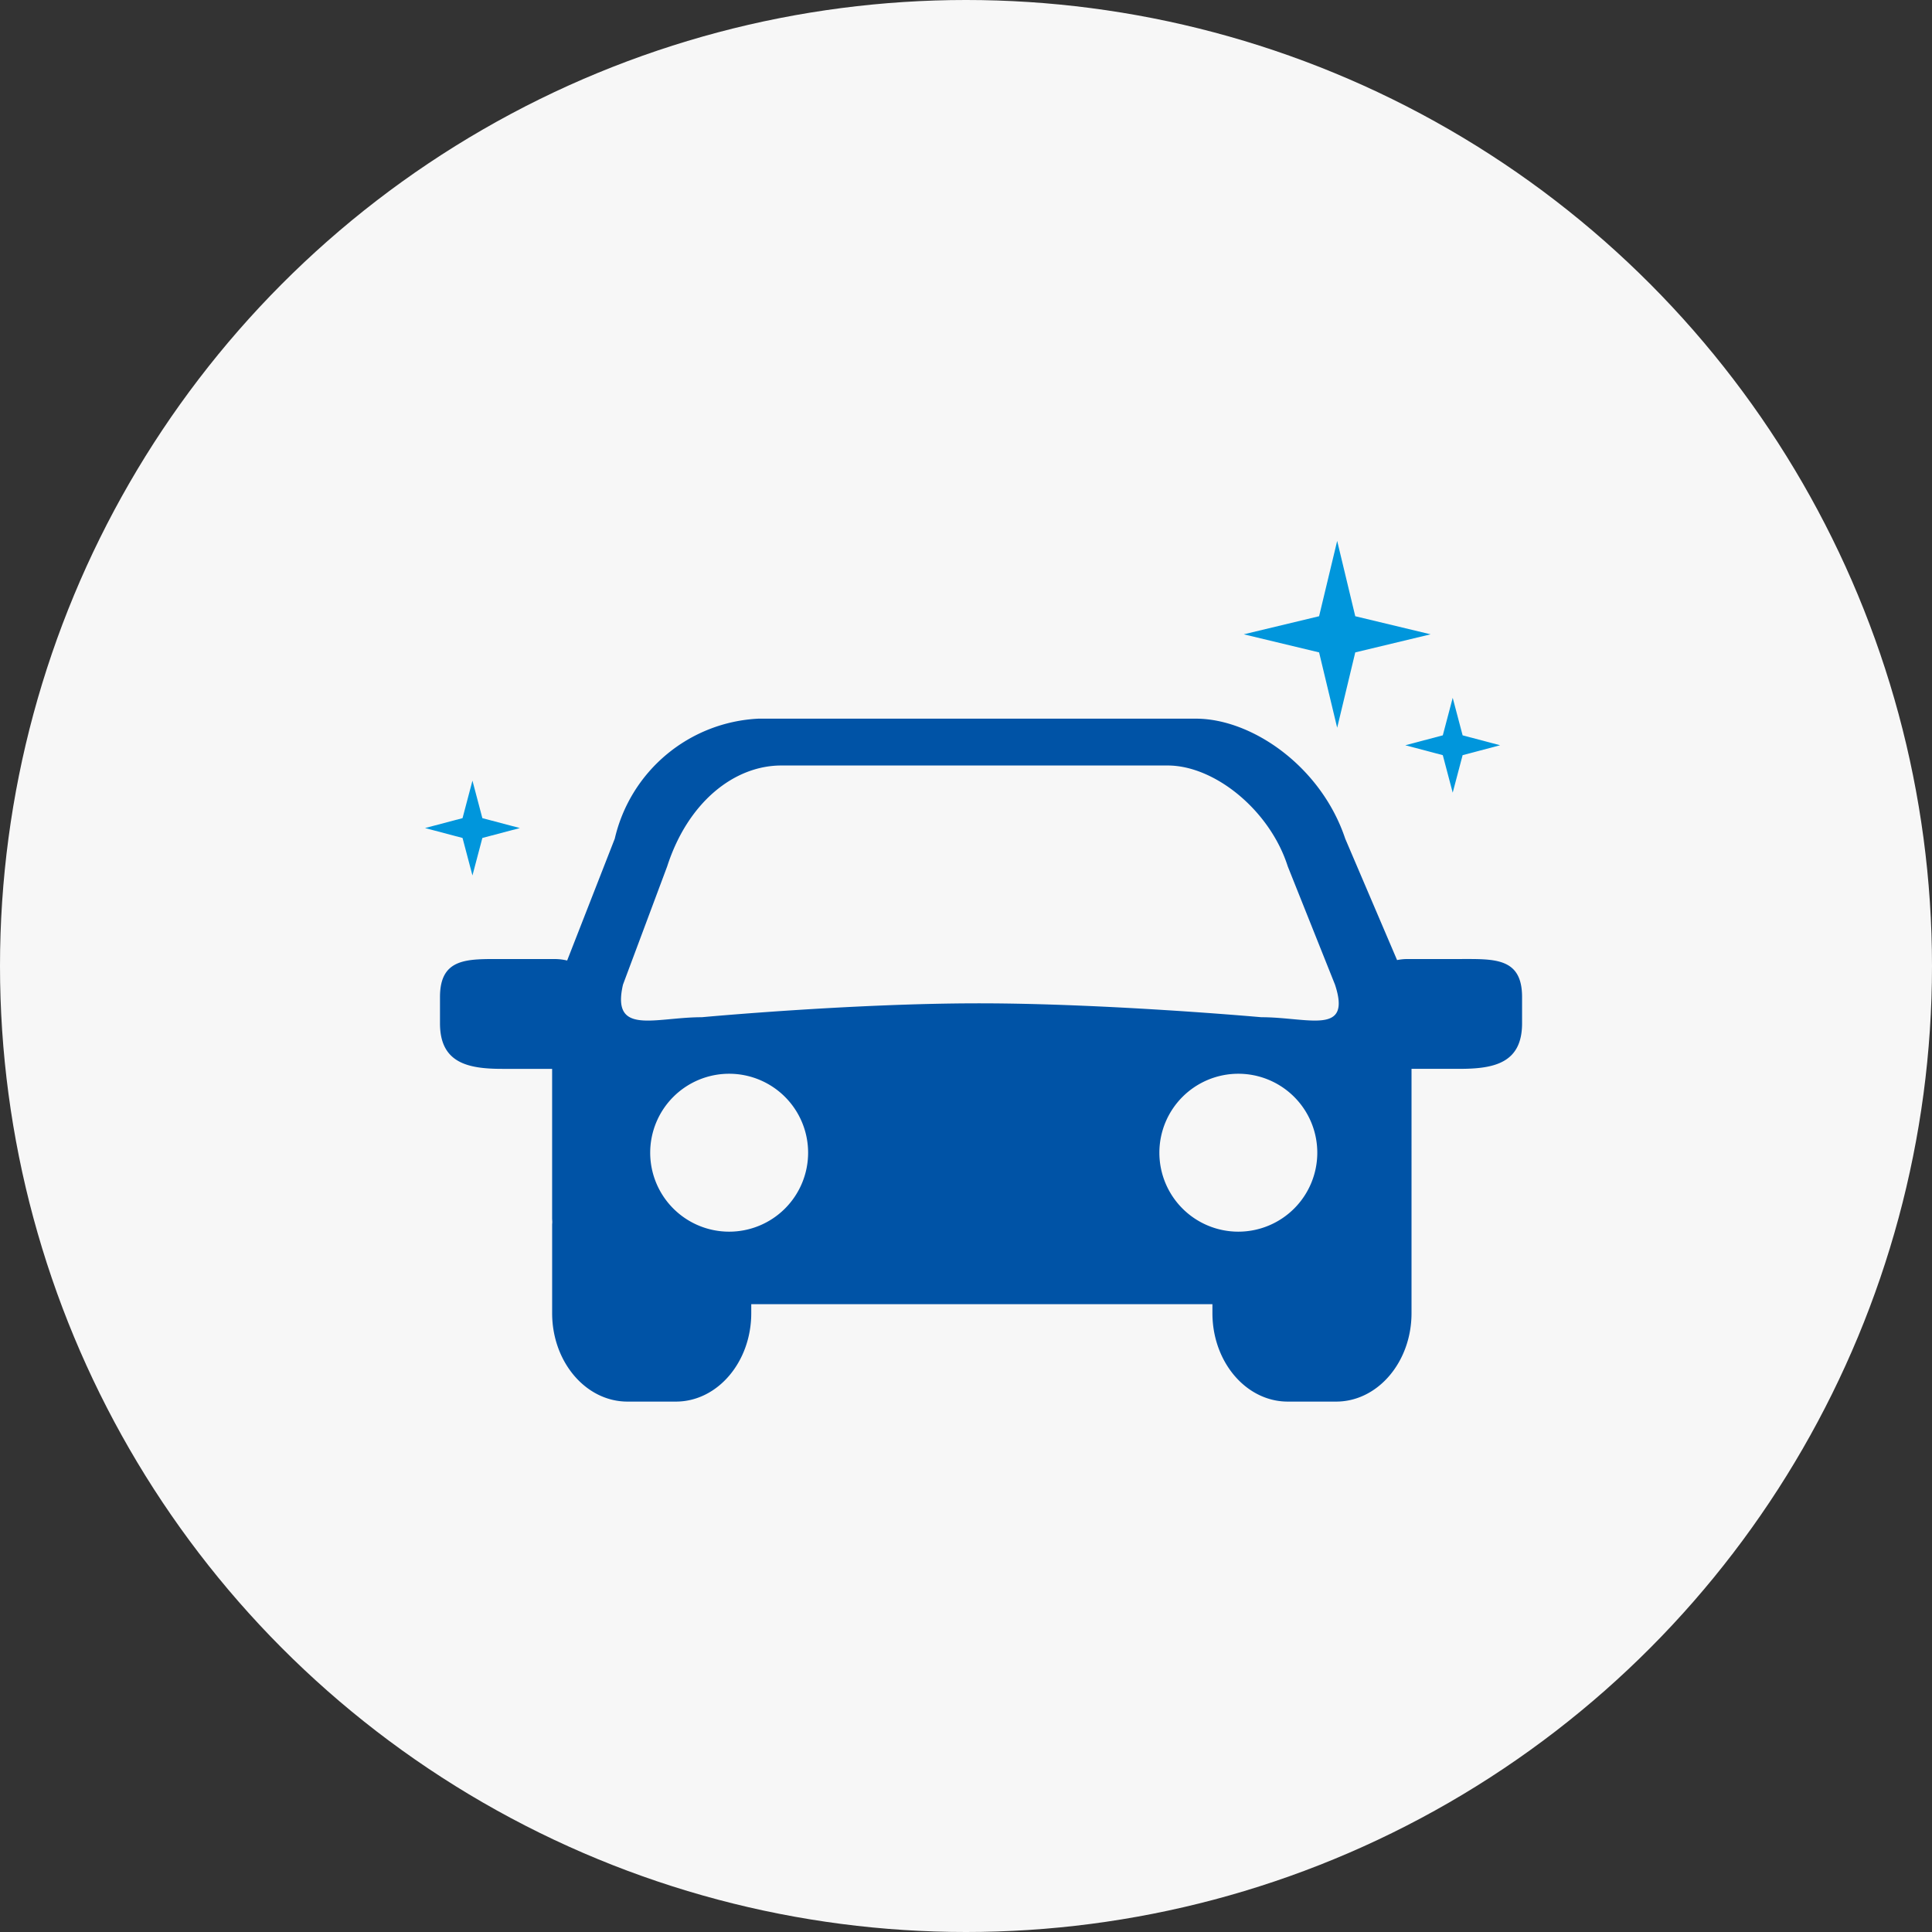
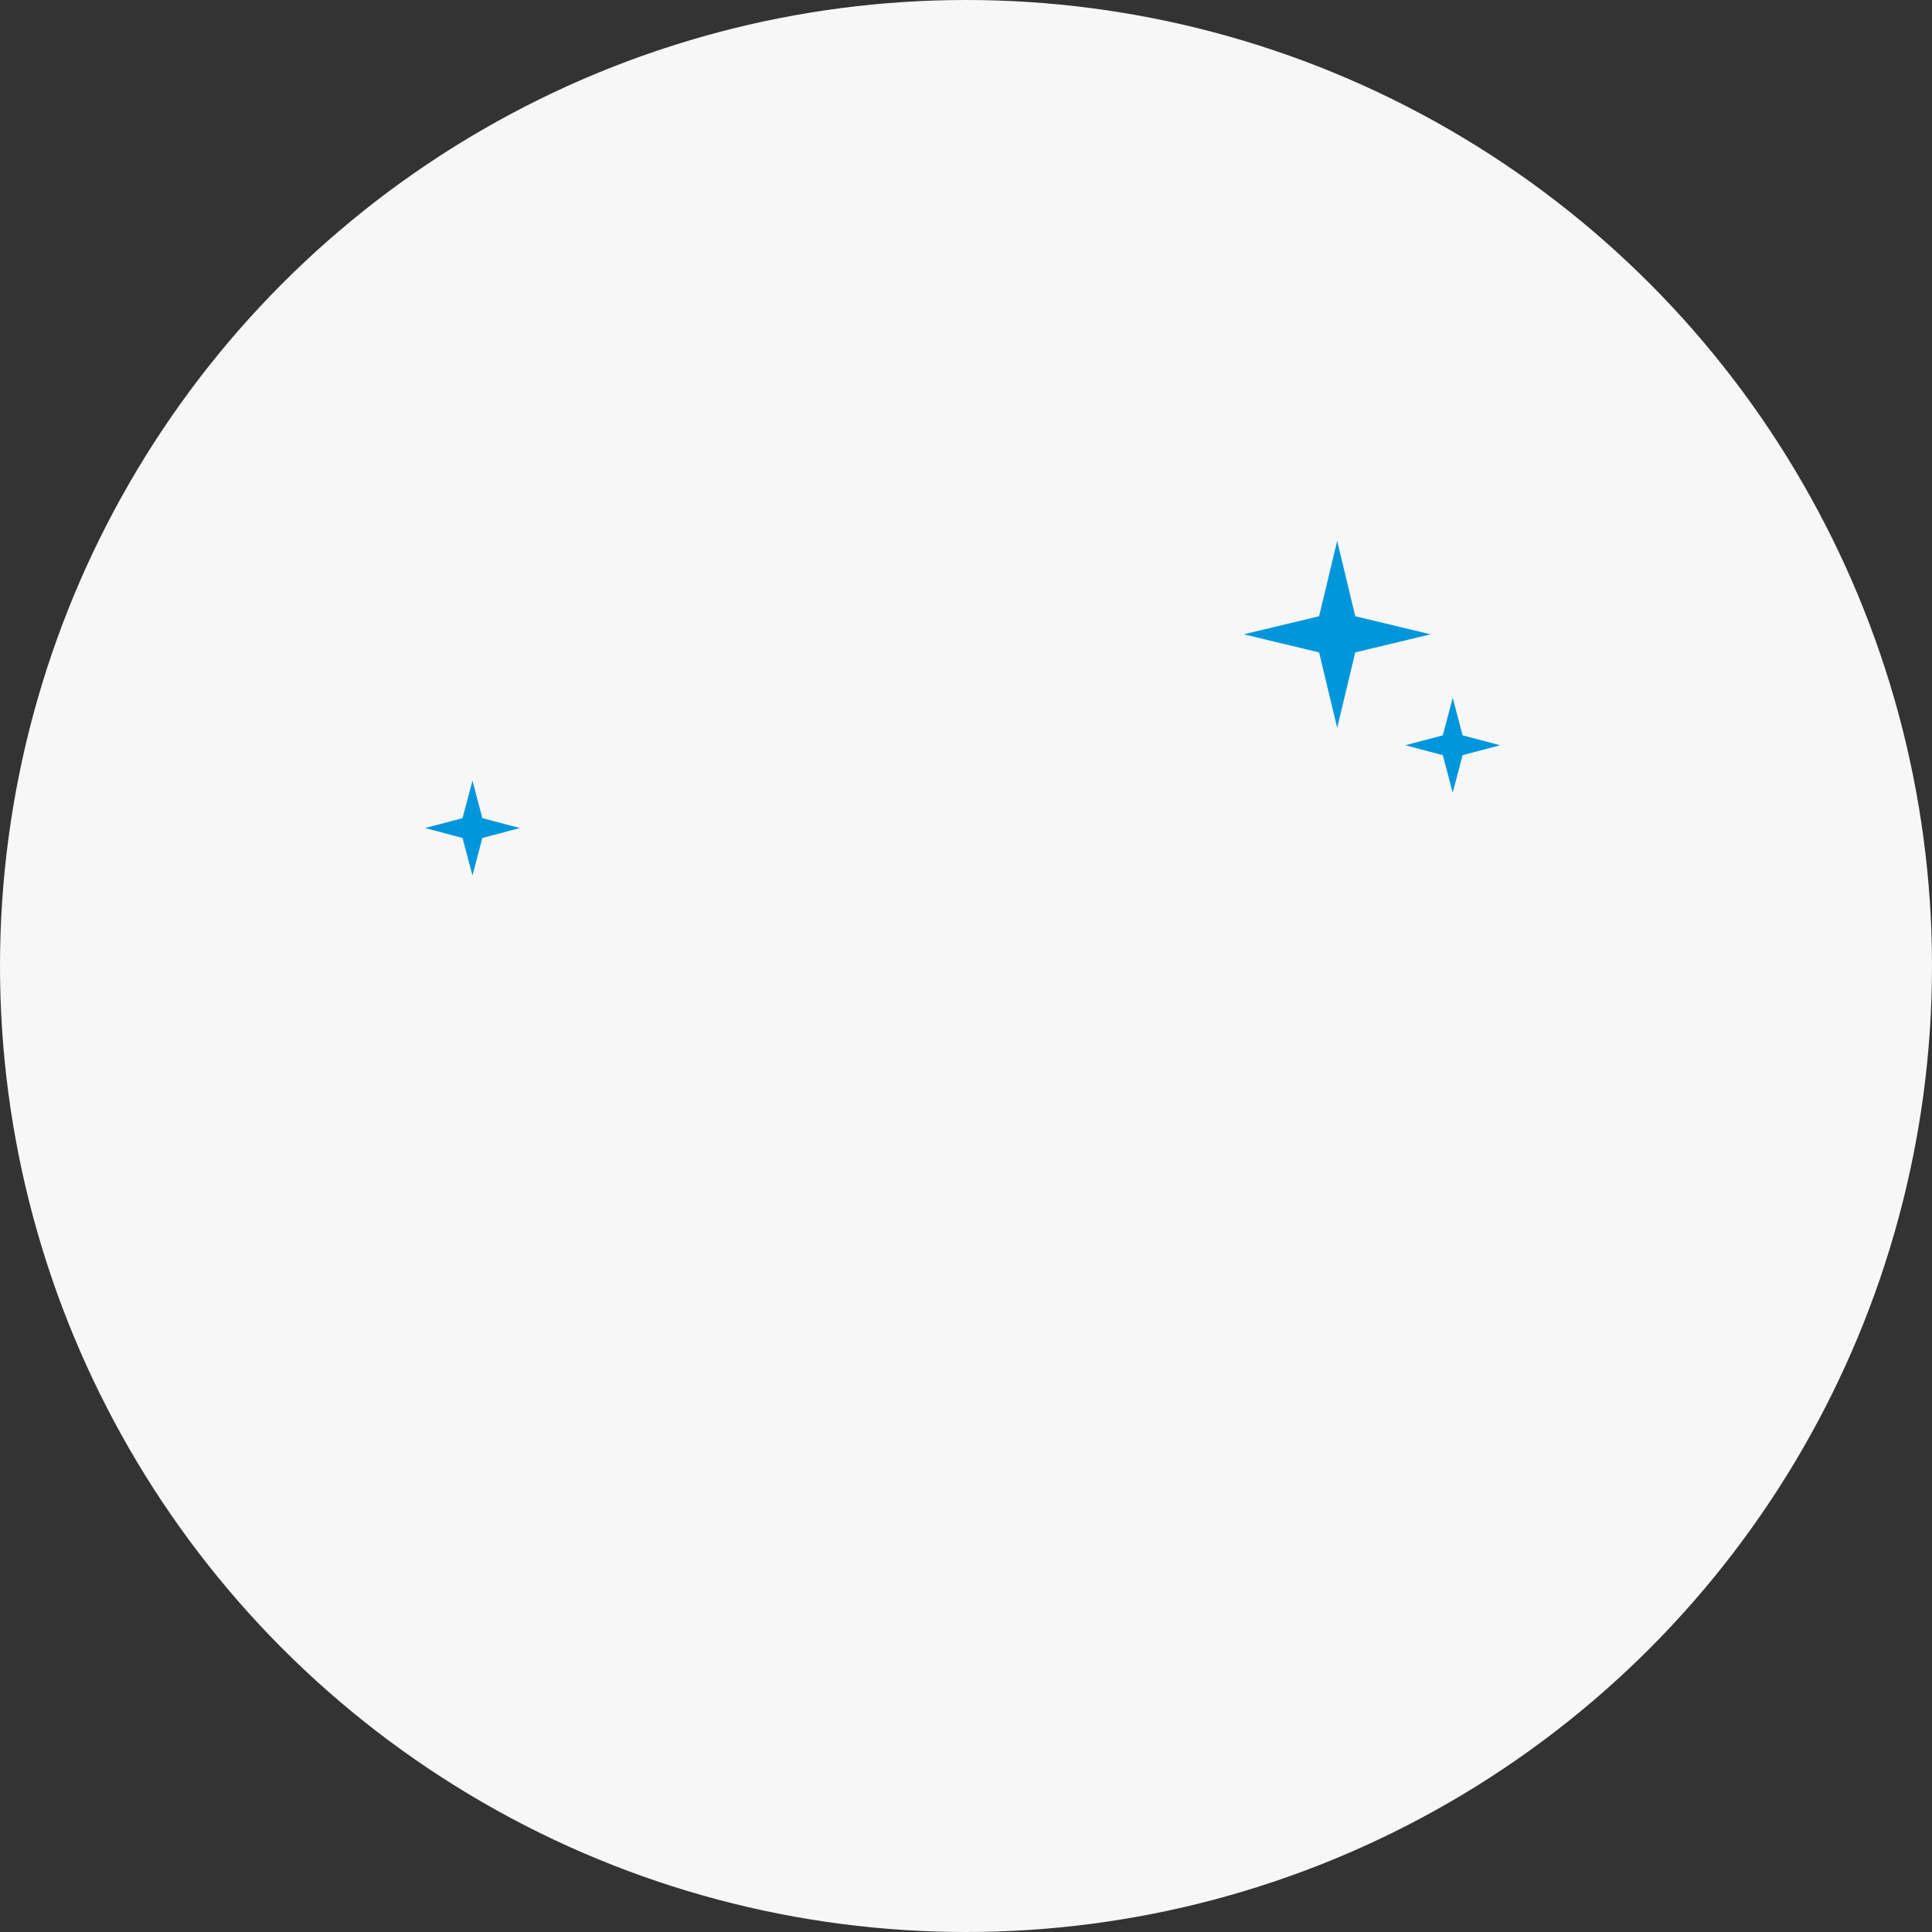
<svg xmlns="http://www.w3.org/2000/svg" width="100" height="100" viewBox="0 0 100 100">
  <rect x="0" y="0" width="100" height="100" fill="#333333" stroke="none" />
  <g id="icon_07" transform="translate(-383 -2213)">
    <circle id="楕円形_104" data-name="楕円形 104" cx="50" cy="50" r="50" transform="translate(383 2213)" fill="#f7f7f7" />
    <g id="transport" transform="translate(402.267 2201.175)">
-       <path id="パス_17029" data-name="パス 17029" d="M60.182,108.088h-2.7a2.841,2.841,0,0,0-.526.054l-2.683-6.282c-1.251-3.744-4.833-6.213-7.733-6.213H23.9a8.033,8.033,0,0,0-7.436,6.213L14,108.165a2.818,2.818,0,0,0-.653-.076h-2.7c-1.783,0-3.229-.09-3.229,1.964v1.366c0,2.054,1.446,2.354,3.229,2.354h2.575v7.722c0,.063.006.123.008.186s-.007.11-.007.169v4.567c0,2.529,1.745,4.578,3.9,4.578h2.506c2.152,0,3.9-2.049,3.9-4.578v-.463h23.87v.463c0,2.529,1.745,4.578,3.9,4.578h2.505c2.152,0,3.9-2.049,3.9-4.578V113.772h2.493c1.783,0,3.229-.3,3.229-2.354v-1.366c0-2.054-1.446-1.964-3.229-1.964ZM22.385,122.2a4.087,4.087,0,1,1,4.087-4.087A4.087,4.087,0,0,1,22.385,122.2Zm26.355,0a4.087,4.087,0,1,1,4.087-4.087A4.088,4.088,0,0,1,48.74,122.2Zm1.188-11.1s-8.014-.719-14.61-.719-14.349.719-14.349.719c-2.437,0-4.694.975-4.079-1.688l2.288-6.121c1.071-3.322,3.469-5.22,5.906-5.22h20c2.437,0,5.291,2.322,6.214,5.22l2.445,6.121C54.622,112.074,52.365,111.1,49.928,111.1Z" transform="translate(-3.911 -46.624)" fill="#0053a6" fill-rule="evenodd" />
-       <path id="パス_17030" data-name="パス 17030" d="M264.77,49.493l.936-3.9,3.9-.936-3.9-.936-.936-3.9-.936,3.9-3.9.936,3.9.936Z" transform="translate(-214.825 0)" fill="#0096dc" fill-rule="evenodd" />
+       <path id="パス_17030" data-name="パス 17030" d="M264.77,49.493l.936-3.9,3.9-.936-3.9-.936-.936-3.9-.936,3.9-3.9.936,3.9.936" transform="translate(-214.825 0)" fill="#0096dc" fill-rule="evenodd" />
      <path id="パス_17031" data-name="パス 17031" d="M312.615,92.074l.513,1.941.513-1.941,1.941-.513-1.941-.513-.513-1.941-.513,1.941-1.941.513Z" transform="translate(-257.203 -41.162)" fill="#0096dc" fill-rule="evenodd" />
      <path id="パス_17032" data-name="パス 17032" d="M5.187,120.031,5.7,118.09l1.941-.513L5.7,117.064l-.513-1.941-.513,1.941-1.941.513,1.941.513Z" transform="translate(0 -62.892)" fill="#0096dc" fill-rule="evenodd" />
    </g>
  </g>
</svg>